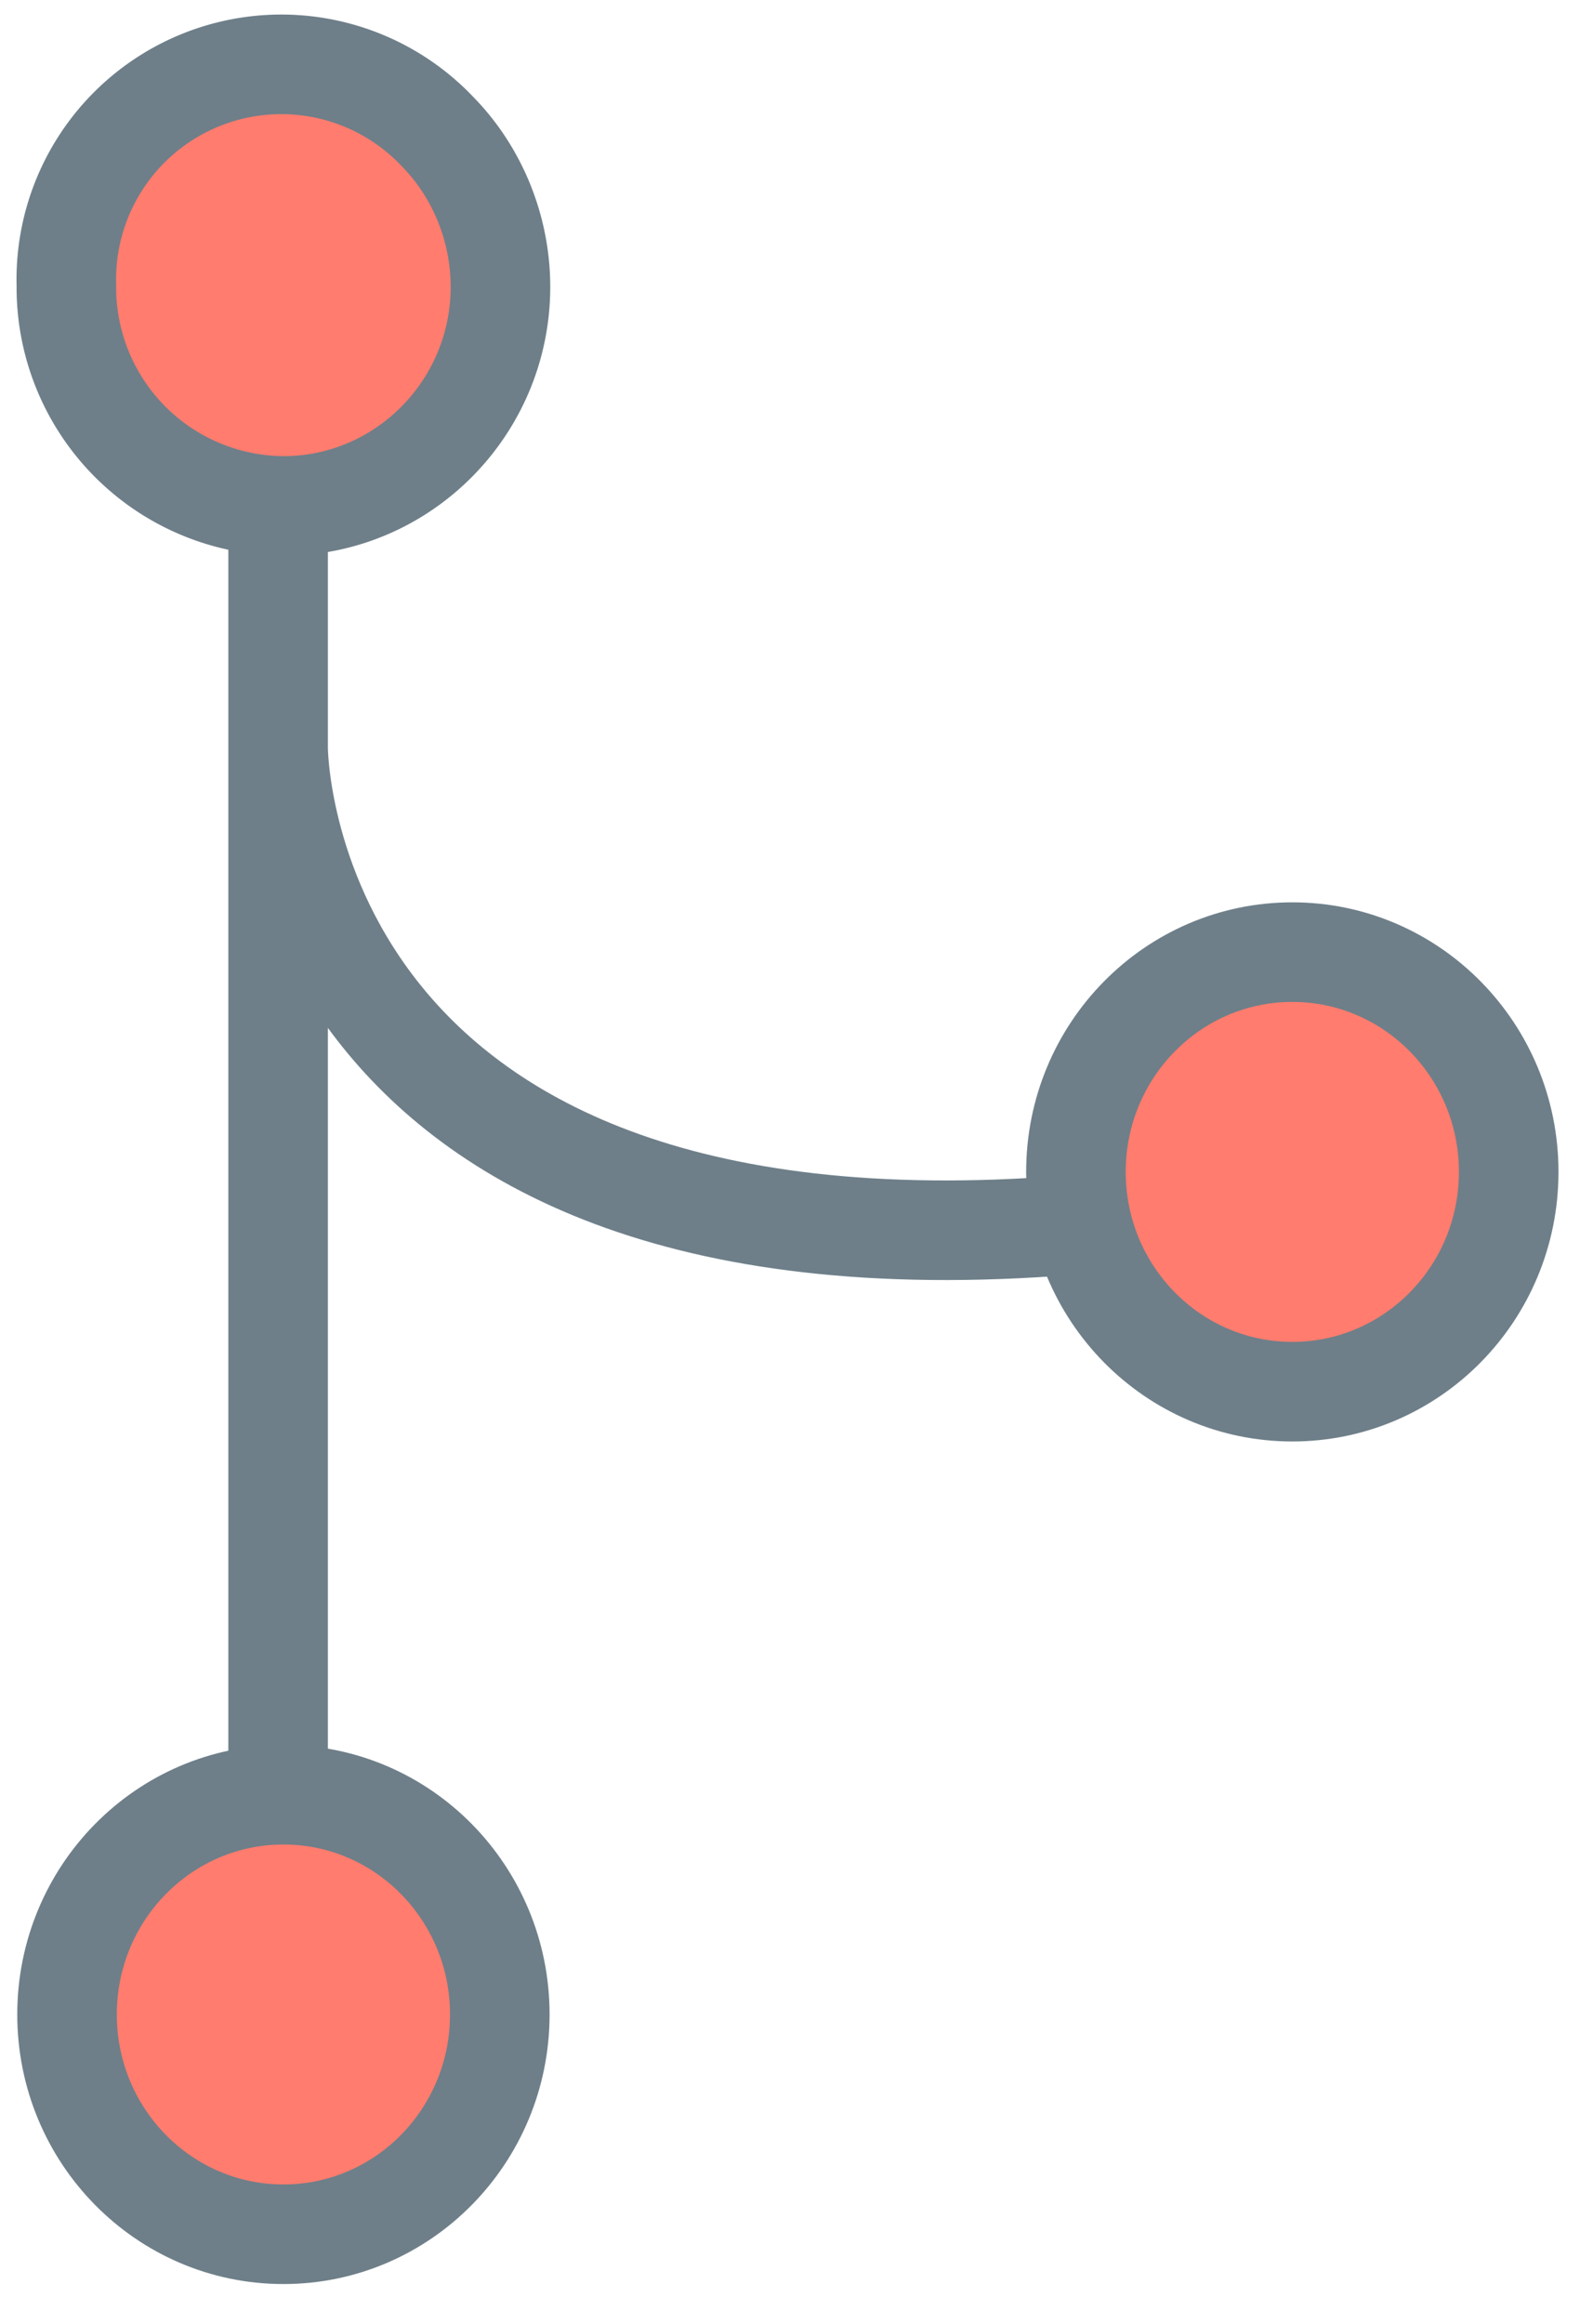
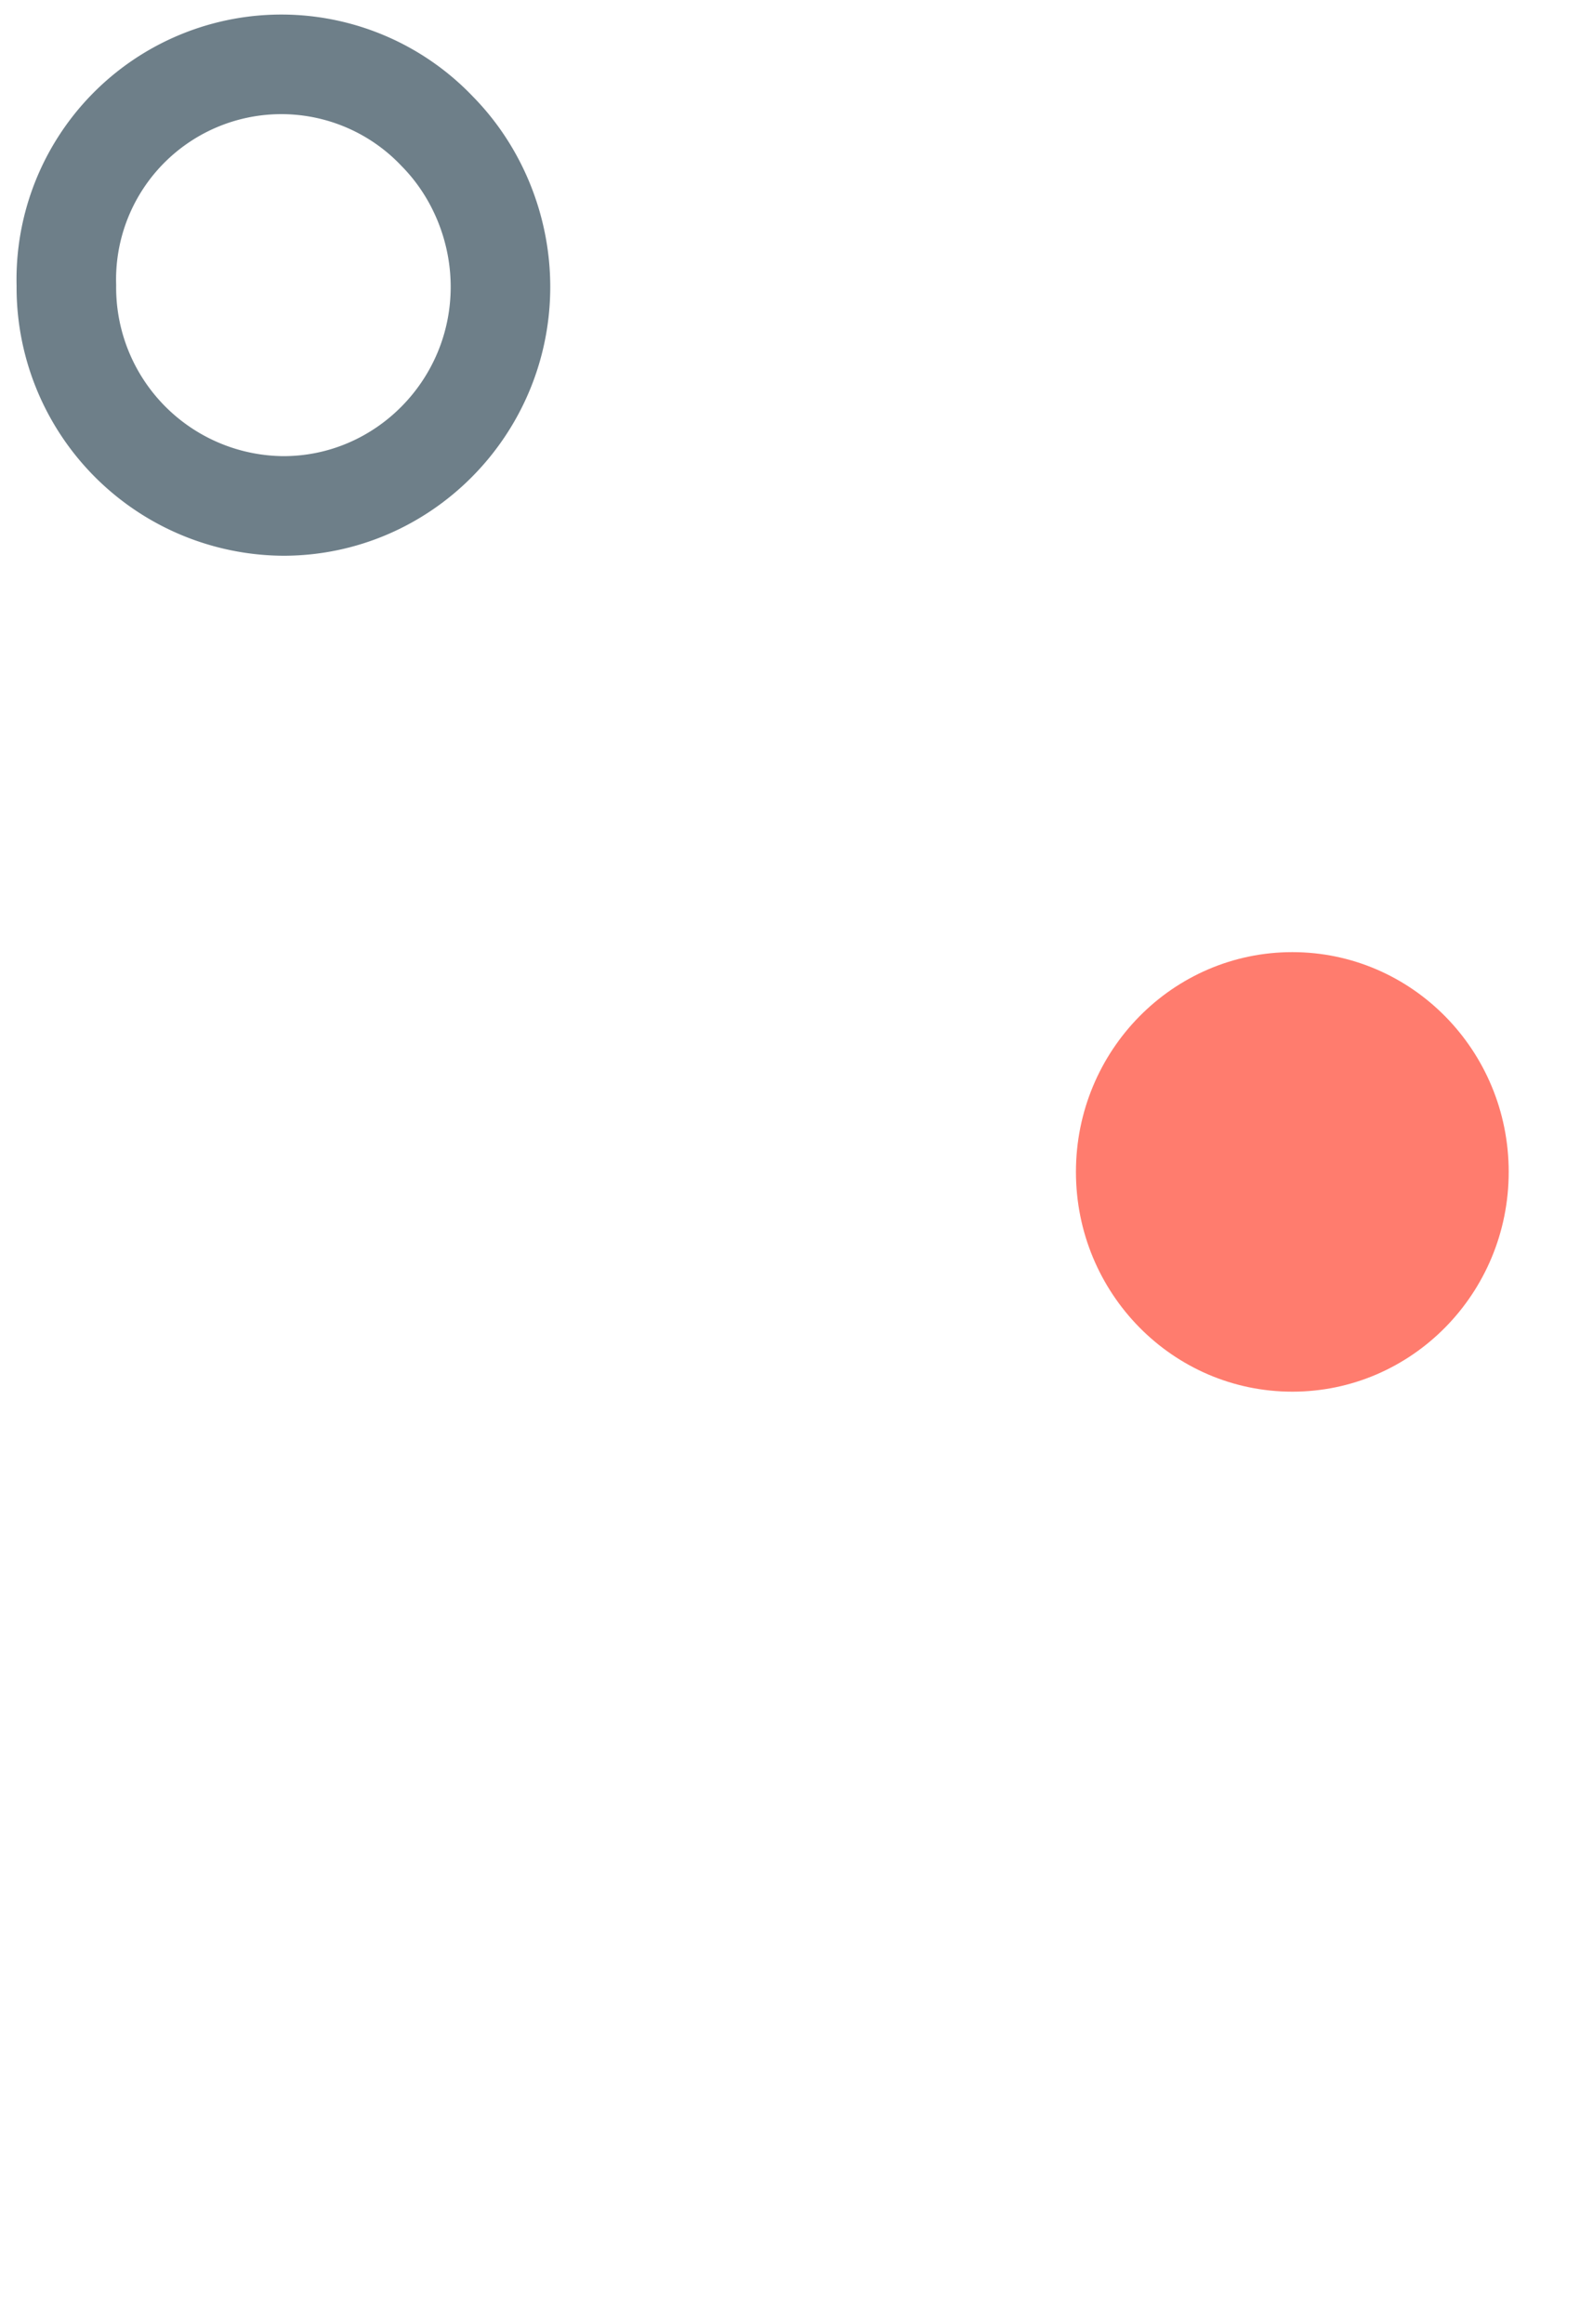
<svg xmlns="http://www.w3.org/2000/svg" viewBox="0 0 24 35">
  <g fill="none" fill-rule="evenodd" transform="translate(1 1)">
-     <path stroke="#6E7F89" stroke-linecap="round" stroke-linejoin="round" stroke-width="1.5" d="M3.19 6.76v19.22M3.19 10.27s0 8.14 11.94 7.18" />
-     <path fill="#FF7C6E" fill-rule="nonzero" d="M3.27 0a3.3 3.3 0 013.28 3.32 3.3 3.3 0 01-3.28 3.32A3.3 3.3 0 010 3.32 3.3 3.3 0 013.27 0z" />
    <path stroke="#6E7F89" stroke-linecap="round" stroke-linejoin="round" stroke-width="1.5" d="M6.54 3.32c0 1.82-1.47 3.3-3.27 3.3A3.29 3.29 0 010 3.3 3.24 3.24 0 015.59.98c.6.61.95 1.46.95 2.34h0z" />
    <ellipse cx="18.47" cy="16.65" fill="#FF7C6E" fill-rule="nonzero" rx="3.26" ry="3.31" />
-     <ellipse cx="18.47" cy="16.65" stroke="#6E7F89" stroke-linecap="round" stroke-linejoin="round" stroke-width="1.5" rx="3.26" ry="3.31" />
-     <ellipse cx="3.27" cy="29.34" fill="#FF7C6E" fill-rule="nonzero" rx="3.26" ry="3.31" />
-     <ellipse cx="3.27" cy="29.34" stroke="#6E7F89" stroke-linecap="round" stroke-linejoin="round" stroke-width="1.5" rx="3.26" ry="3.31" />
  </g>
</svg>